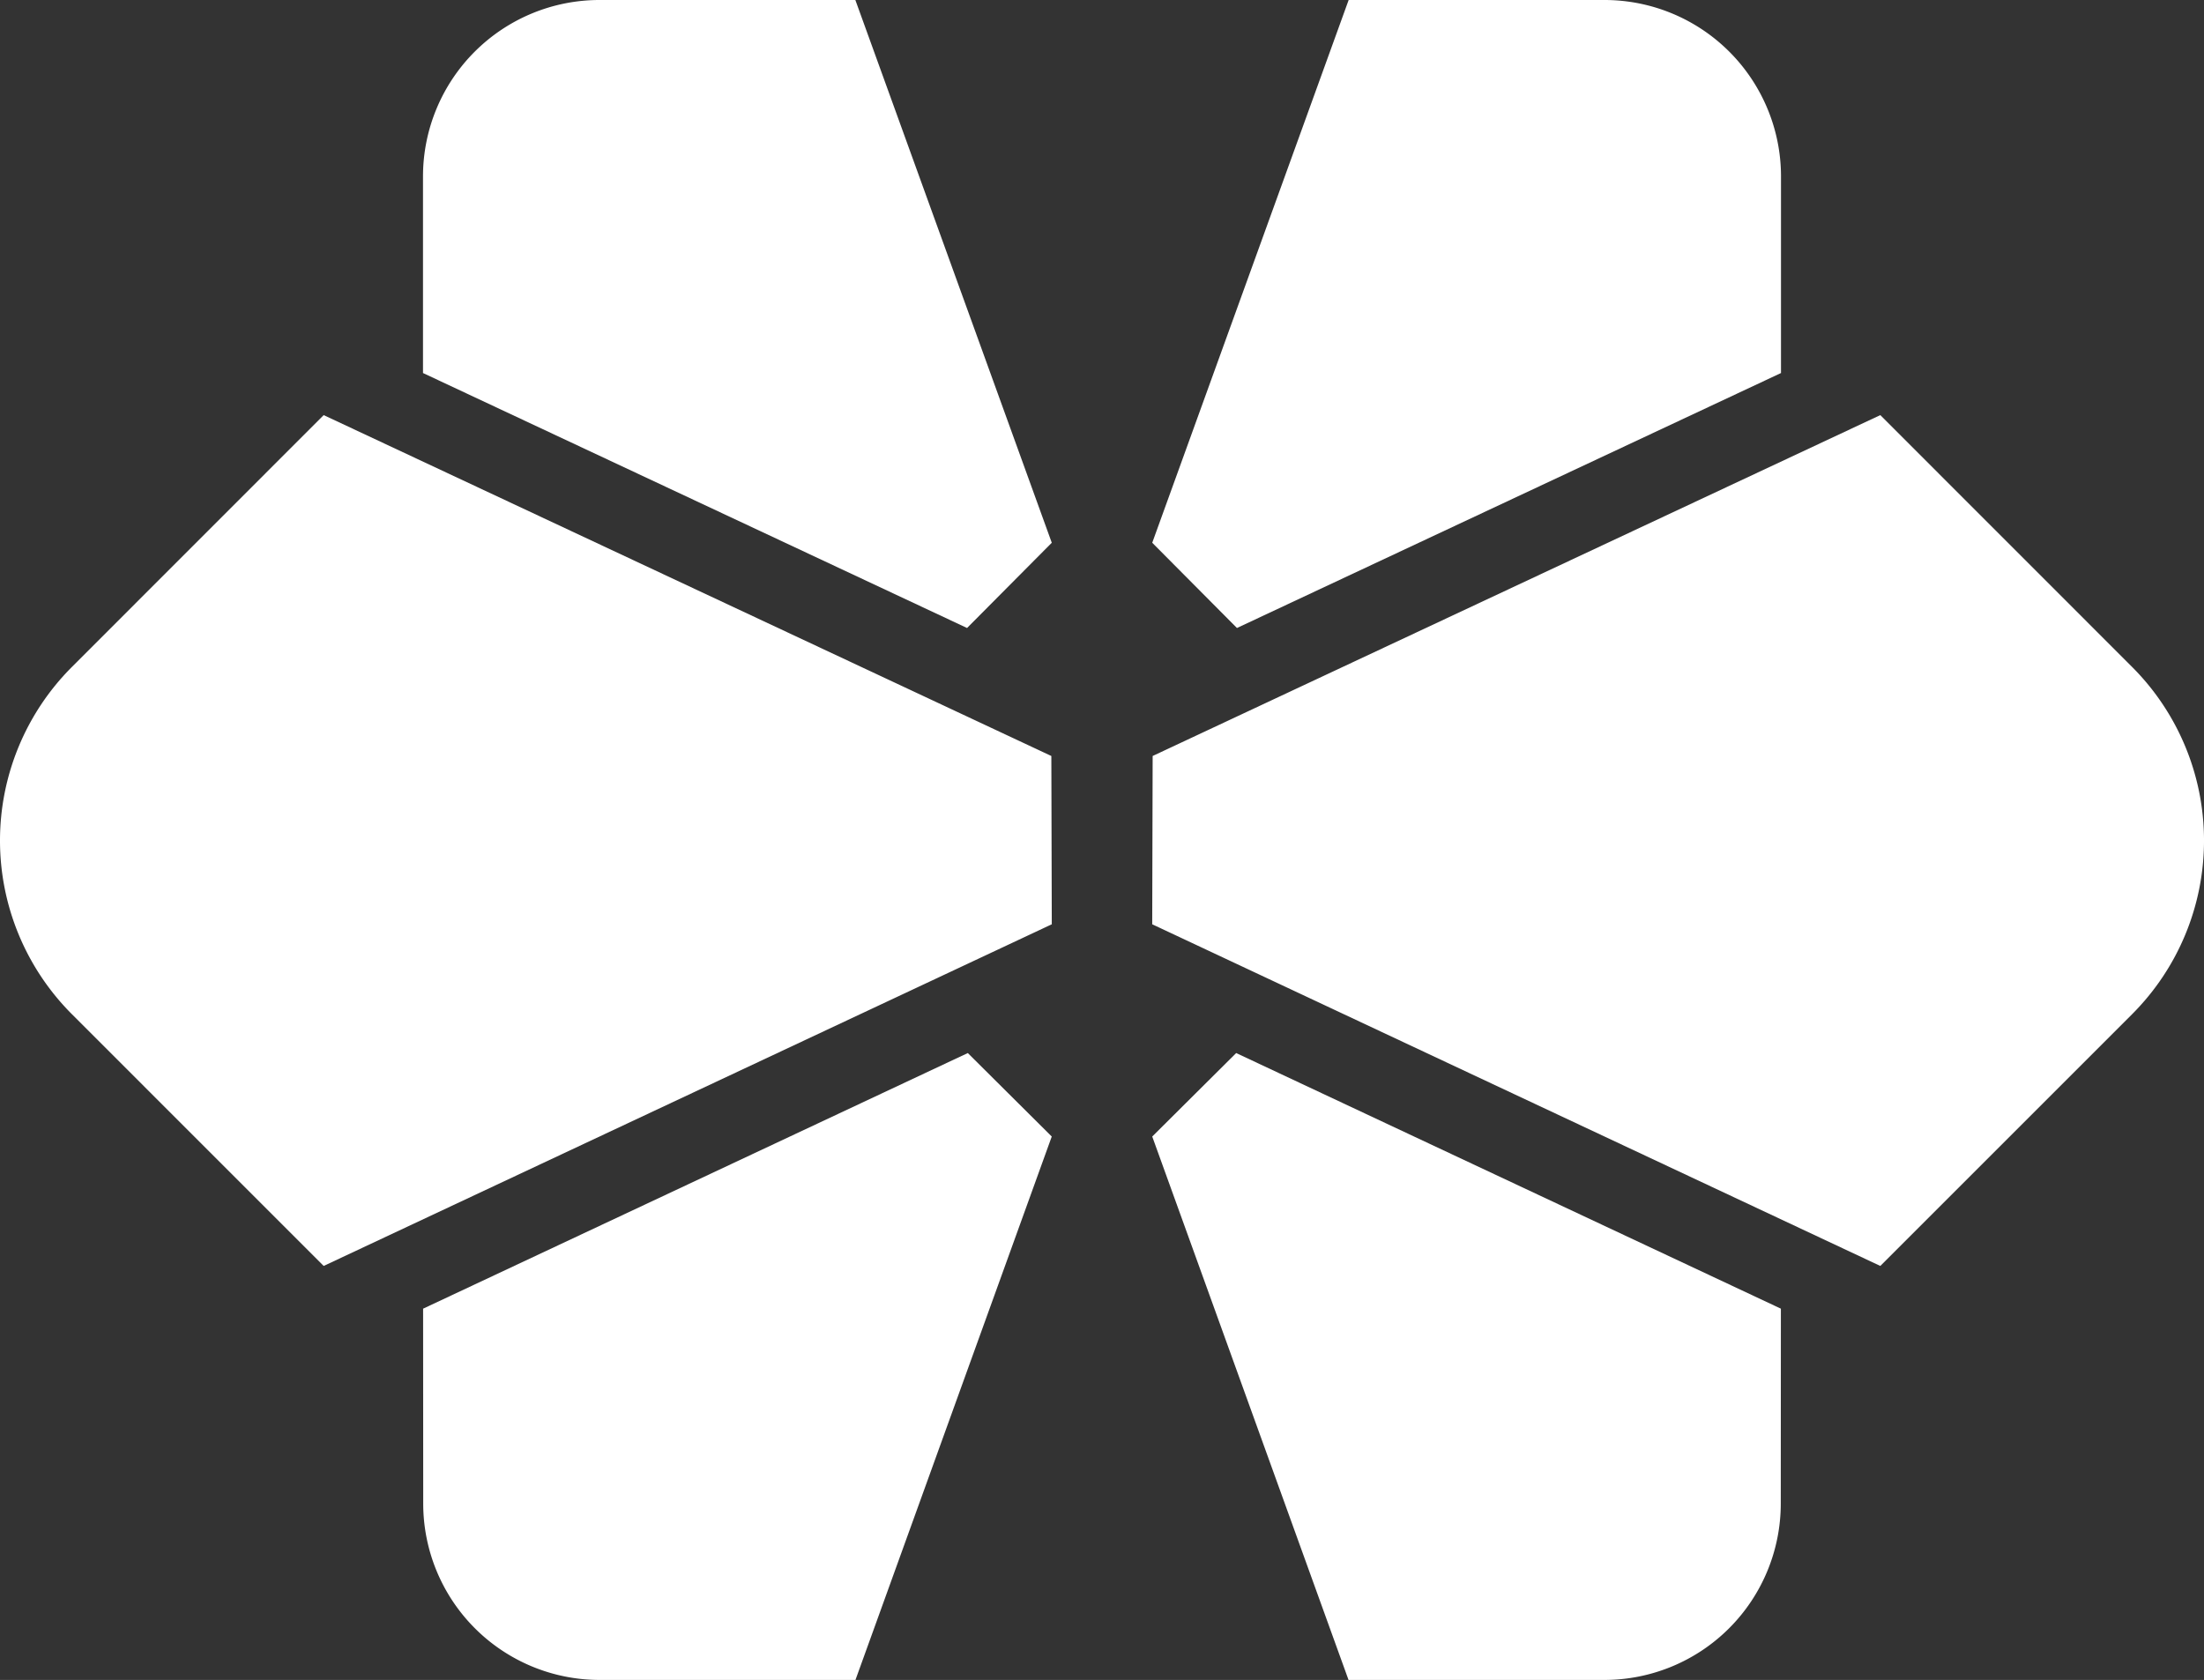
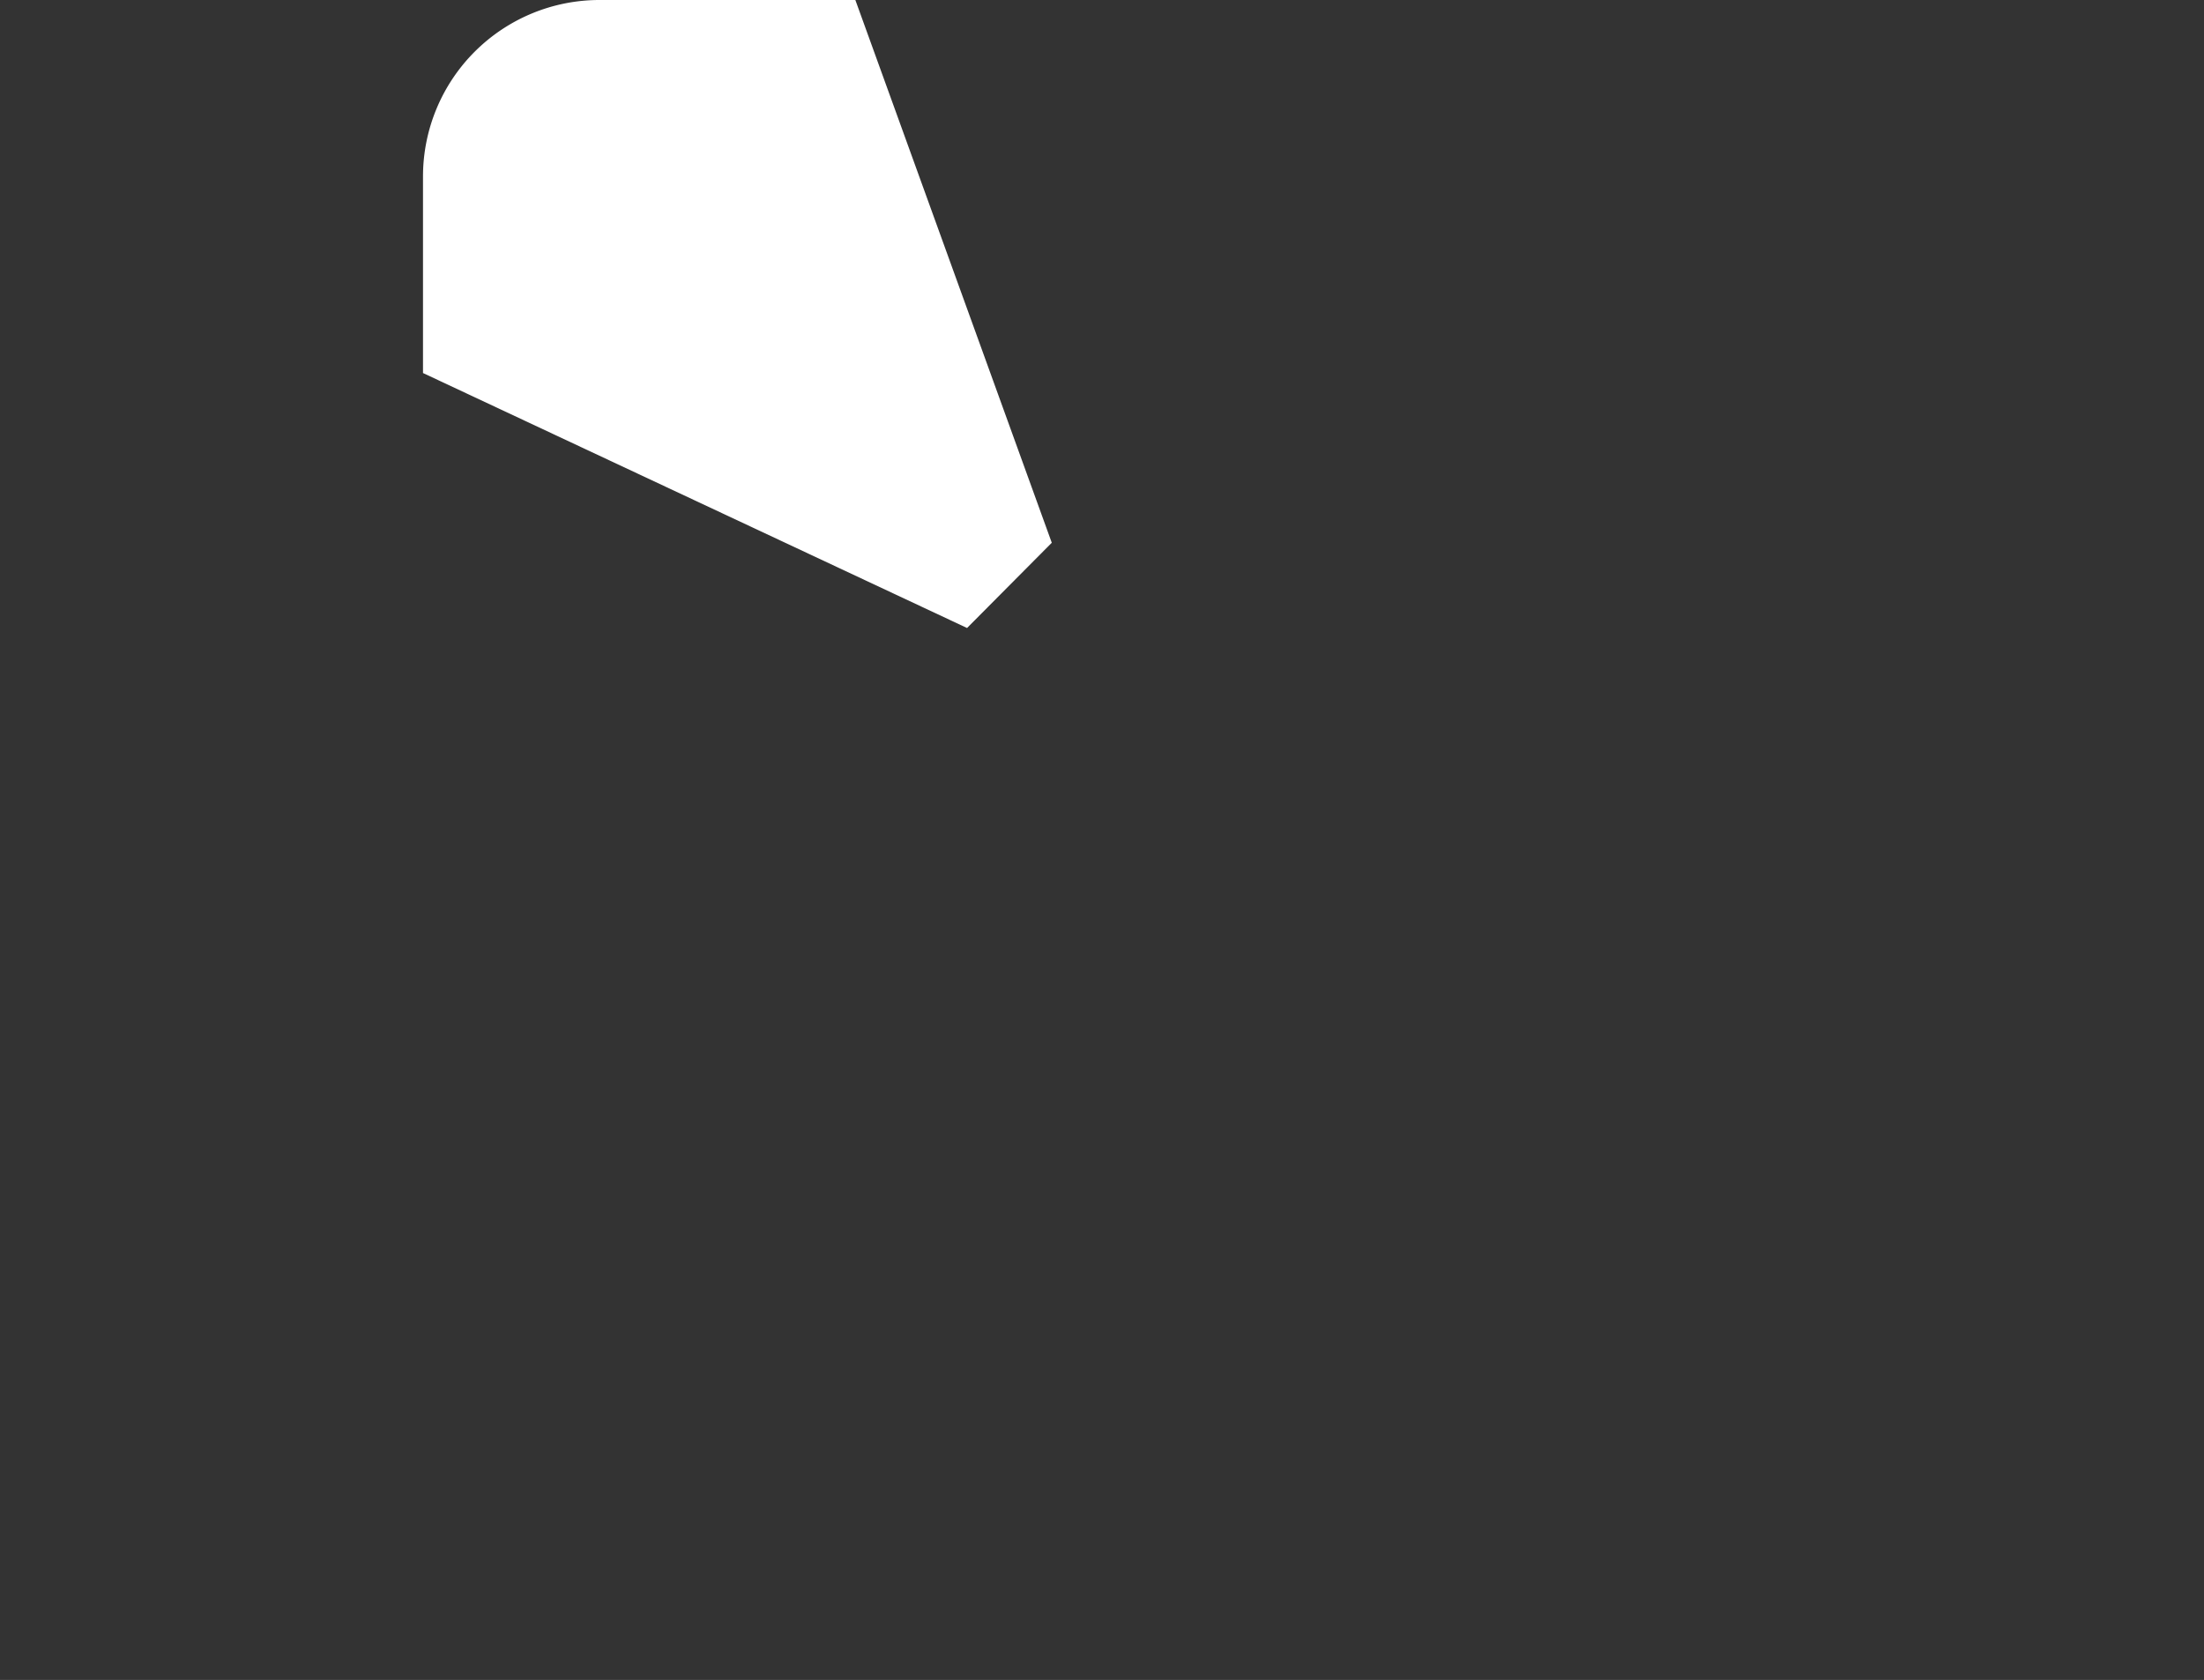
<svg xmlns="http://www.w3.org/2000/svg" id="icon_bg" width="556.902" height="424.567" viewBox="0 0 556.902 424.567">
  <rect x="0" y="0" width="556.902" height="424.567" fill="#333333" stroke="none" />
  <g id="_56c233a6-64fb-4683-8ab3-9819c74a1be7_1" transform="translate(0)">
-     <path id="Path_1" data-name="Path 1" d="M349.1,187.963,285.462,251.6,101.489,165.254l.111-42.534L285.462,36.57,349.1,100.233A62.07,62.07,0,0,1,349.1,187.963Z" transform="translate(189.65 68.338)" fill="#fff" />
-     <path id="Path_2" data-name="Path 2" d="M260.368,44.586V94.274L122.9,158.713l-21.406-21.544L151.123,0h64.688a44.6,44.6,0,0,1,44.558,44.586Z" transform="translate(189.651)" fill="#fff" />
-     <path id="Path_3" data-name="Path 3" d="M260.34,157.376l-.028,49.272a44.577,44.577,0,0,1-44.558,44.558h-64.66l-49.6-137.335,21.212-21.1L260.34,157.376Z" transform="translate(189.65 173.36)" fill="#fff" />
-     <path id="Path_4" data-name="Path 4" d="M18.155,187.963,81.79,251.6l183.973-86.344-.111-42.534L81.789,36.57,18.155,100.233A62.07,62.07,0,0,0,18.155,187.963Z" transform="translate(0 68.338)" fill="#fff" />
    <path id="Path_5" data-name="Path 5" d="M37.258,44.586V94.274l137.473,64.439,21.406-21.544L146.505,0H81.817A44.6,44.6,0,0,0,37.259,44.586Z" transform="translate(69.624)" fill="#fff" />
-     <path id="Path_6" data-name="Path 6" d="M37.268,157.376l.028,49.272a44.577,44.577,0,0,0,44.558,44.558h64.66l49.6-137.335-21.212-21.1L37.268,157.376Z" transform="translate(69.642 173.36)" fill="#fff" />
  </g>
</svg>